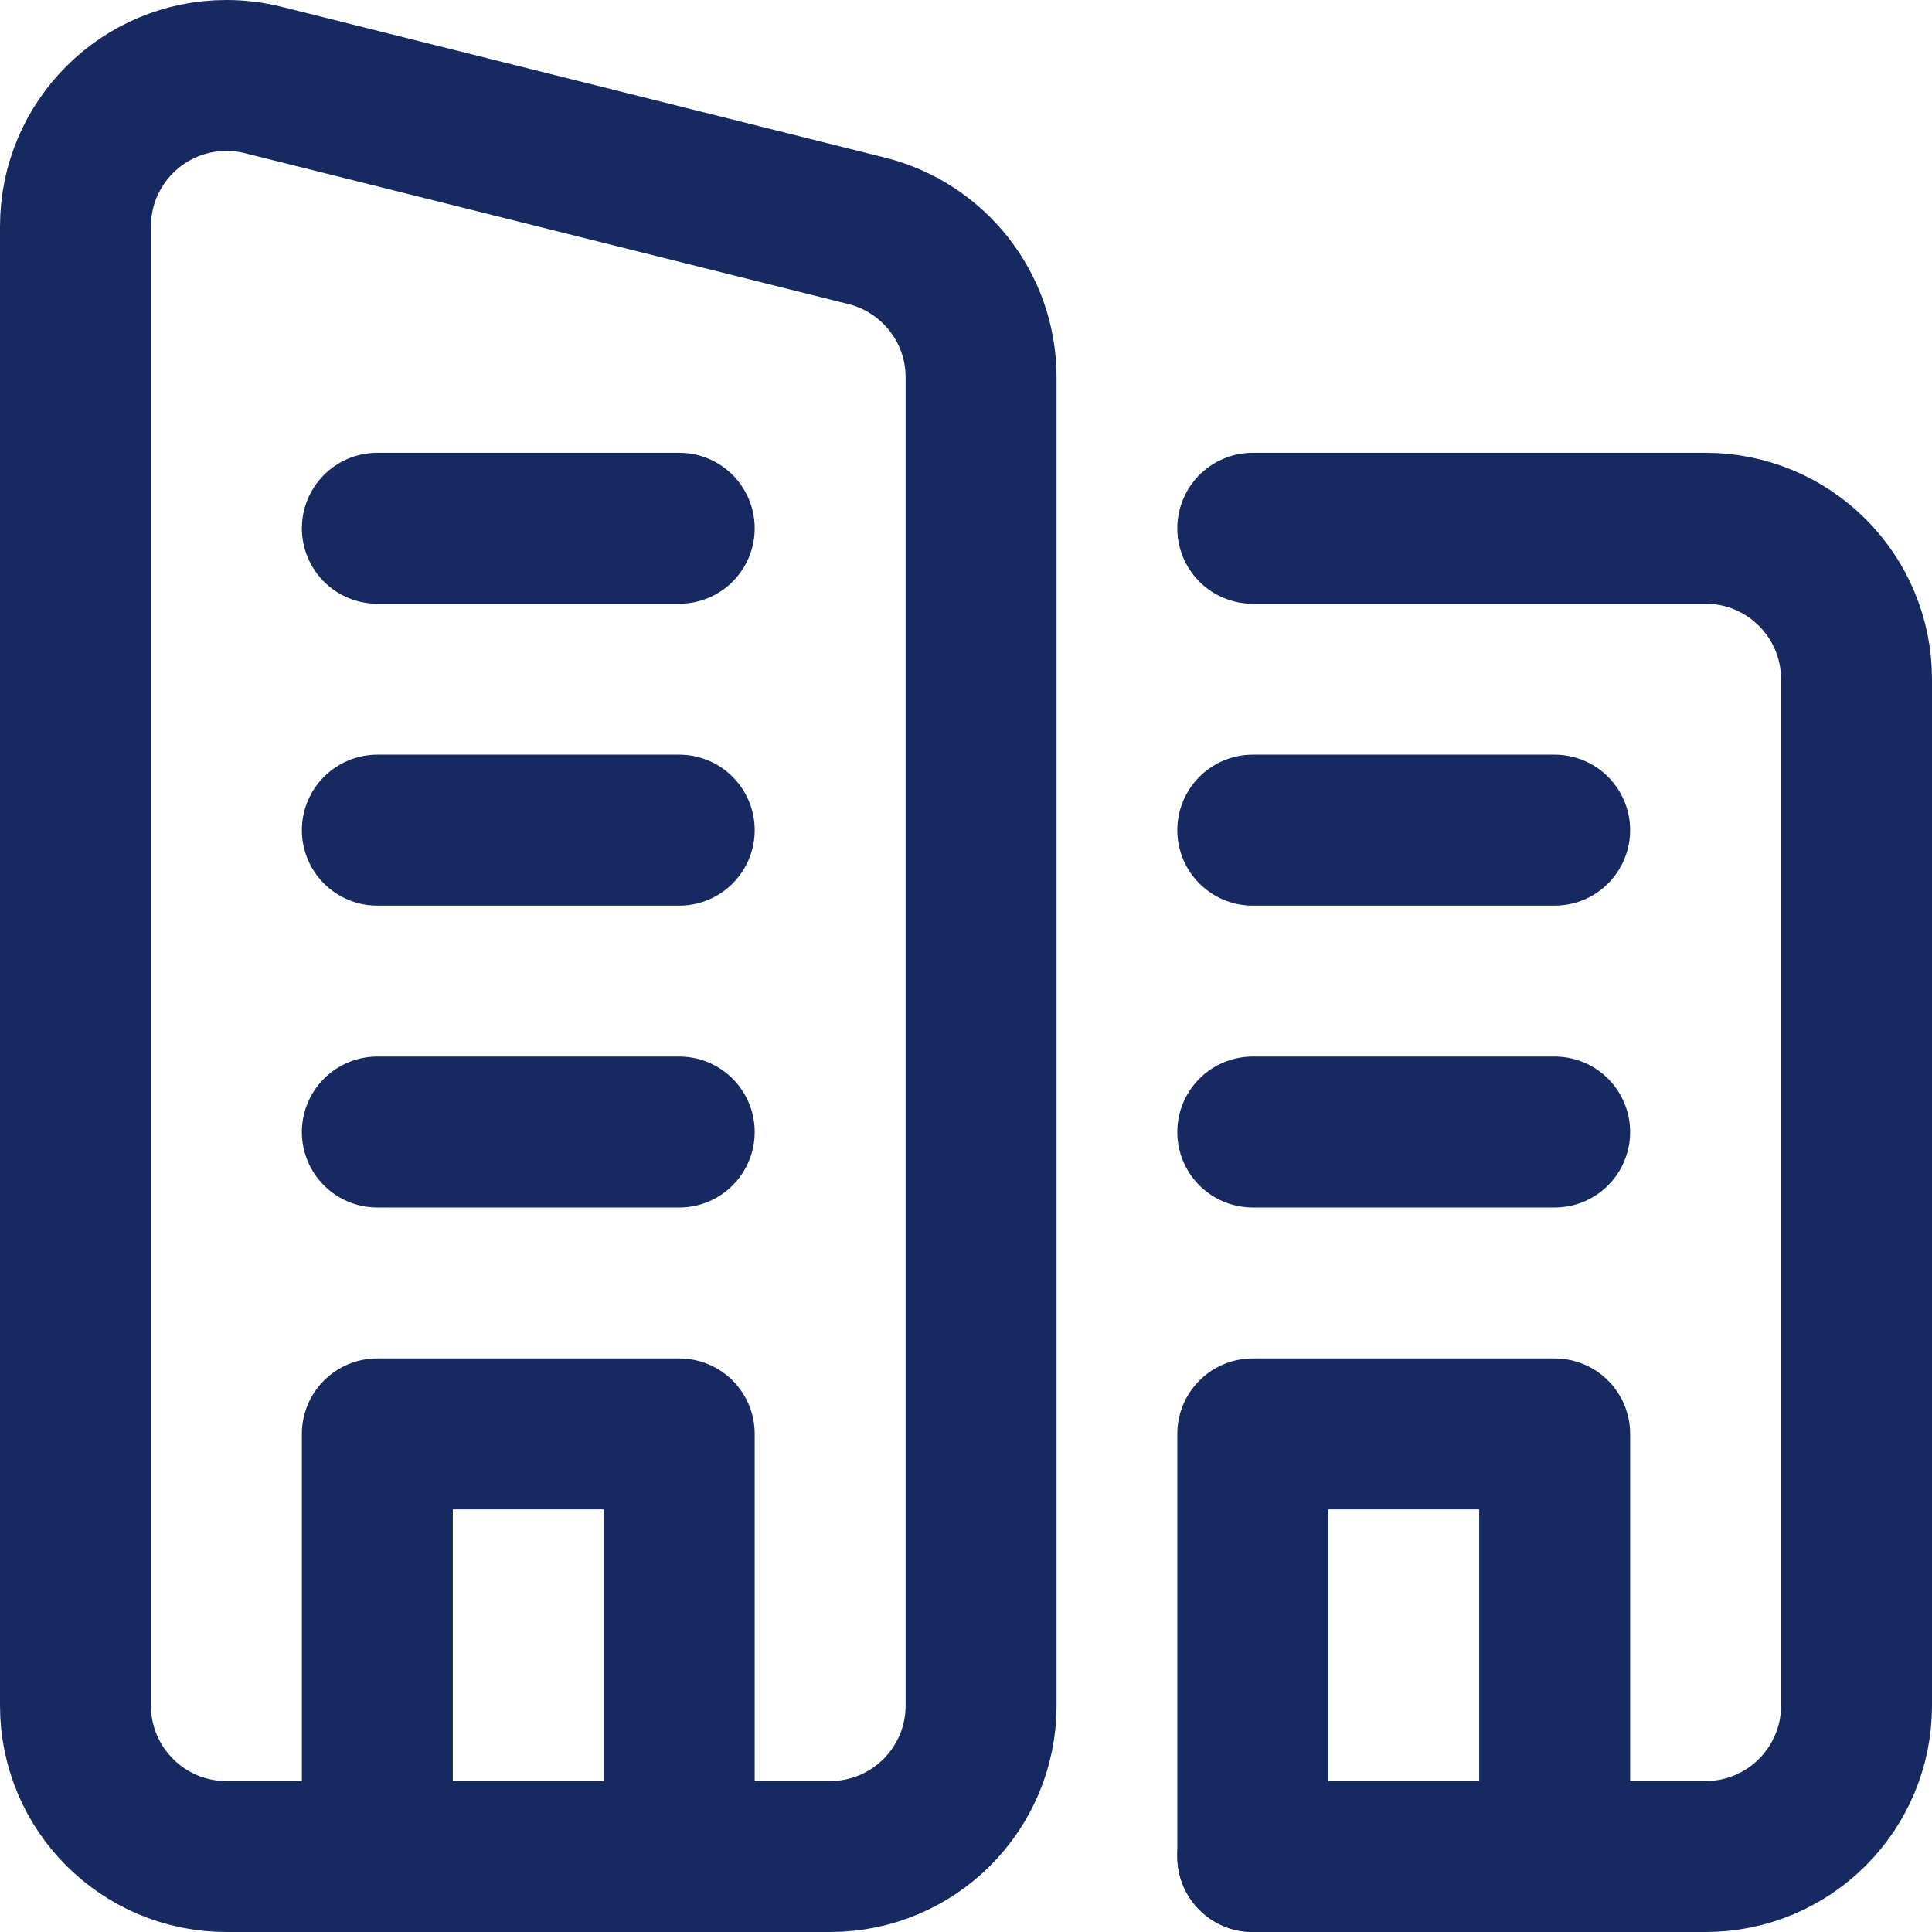
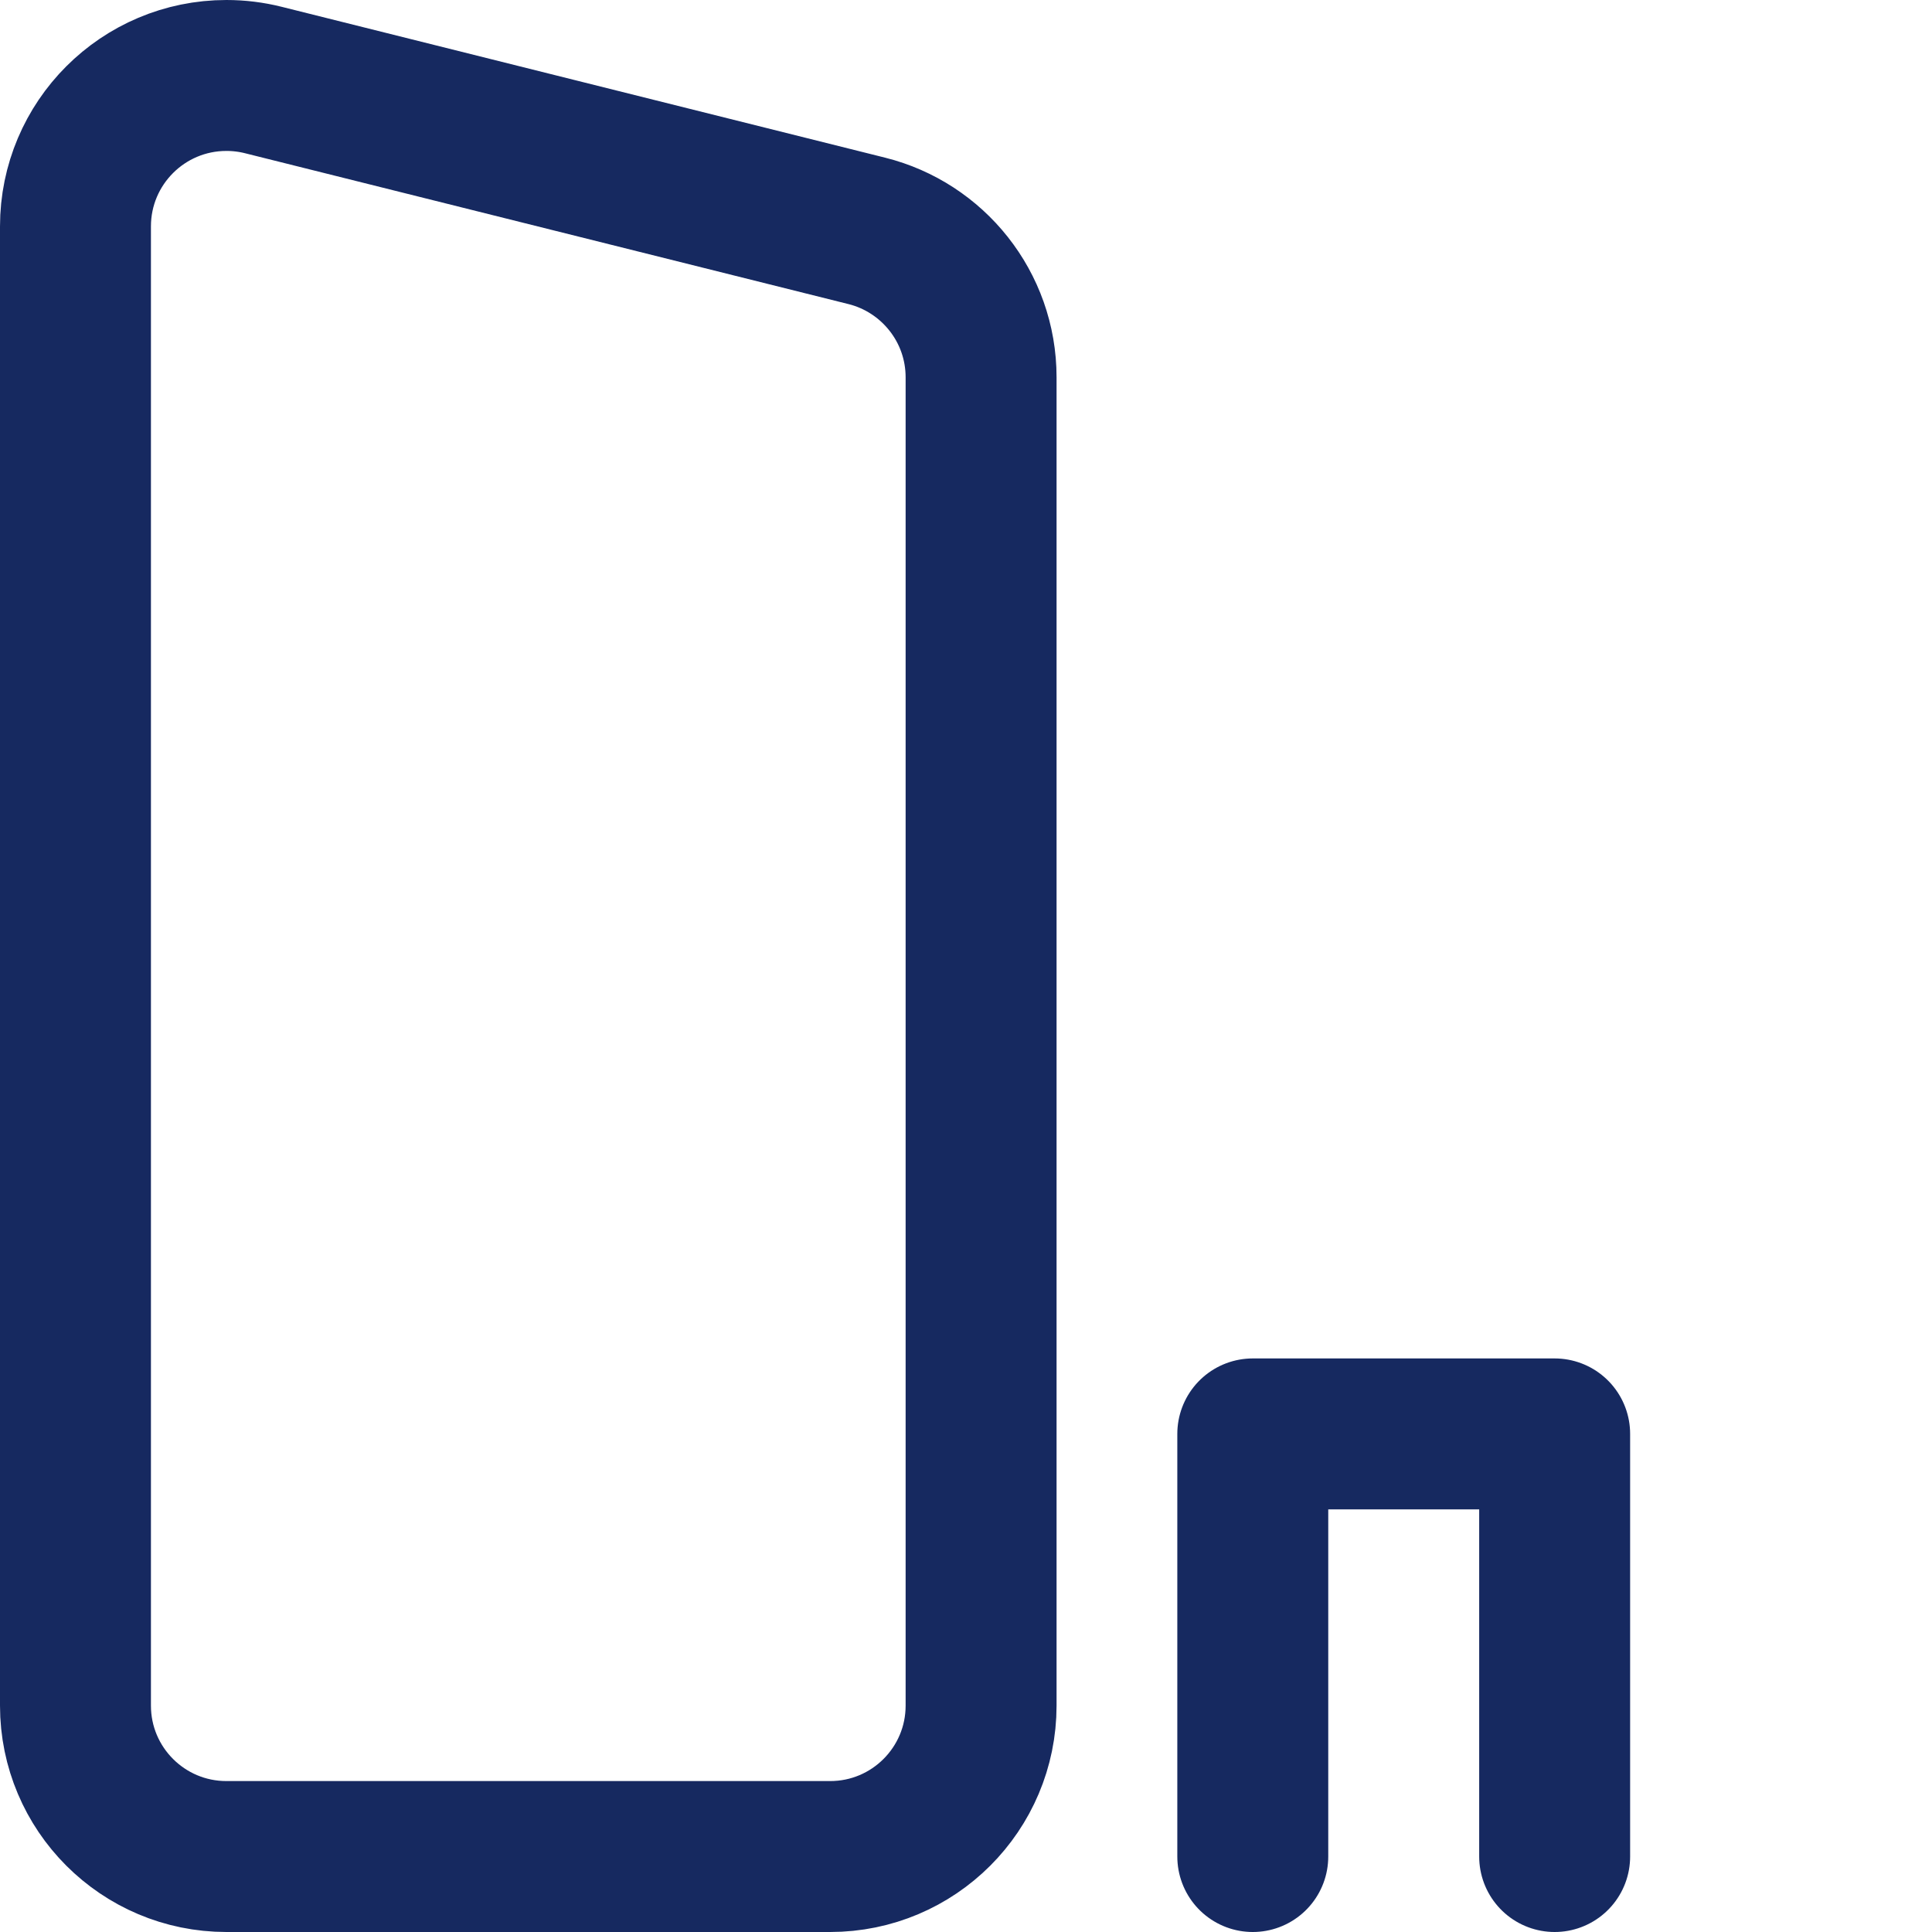
<svg xmlns="http://www.w3.org/2000/svg" version="1.1" width="512" height="512" x="0" y="0" viewBox="0 0 512 512" style="enable-background:new 0 0 512 512" xml:space="preserve">
  <g>
-     <path d="M332 140h120c22.091 0 40 17.909 40 40v272c0 22.091-17.909 40-40 40H332M100 492V380h80v112M100 300h80M100 220h80M100 140h80M332 300h80M332 220h80" style="stroke-width:40;stroke-linecap:round;stroke-linejoin:round;stroke-miterlimit:10;" fill="none" stroke="#162960" stroke-width="40" stroke-linecap="round" stroke-linejoin="round" stroke-miterlimit="10" data-original="#000000" opacity="1" />
    <path d="m69.733 21.192 160 40C247.121 65.539 260 81.266 260 100v352c0 22.091-17.909 40-40 40H60c-22.091 0-40-17.909-40-40V60c0-22.091 17.909-40 40-40 3.357 0 6.617.414 9.733 1.192zM332 492V380h80v112" style="stroke-width:40;stroke-linecap:round;stroke-linejoin:round;stroke-miterlimit:10;" fill="none" stroke="#162960" stroke-width="40" stroke-linecap="round" stroke-linejoin="round" stroke-miterlimit="10" data-original="#000000" opacity="1" />
  </g>
</svg>